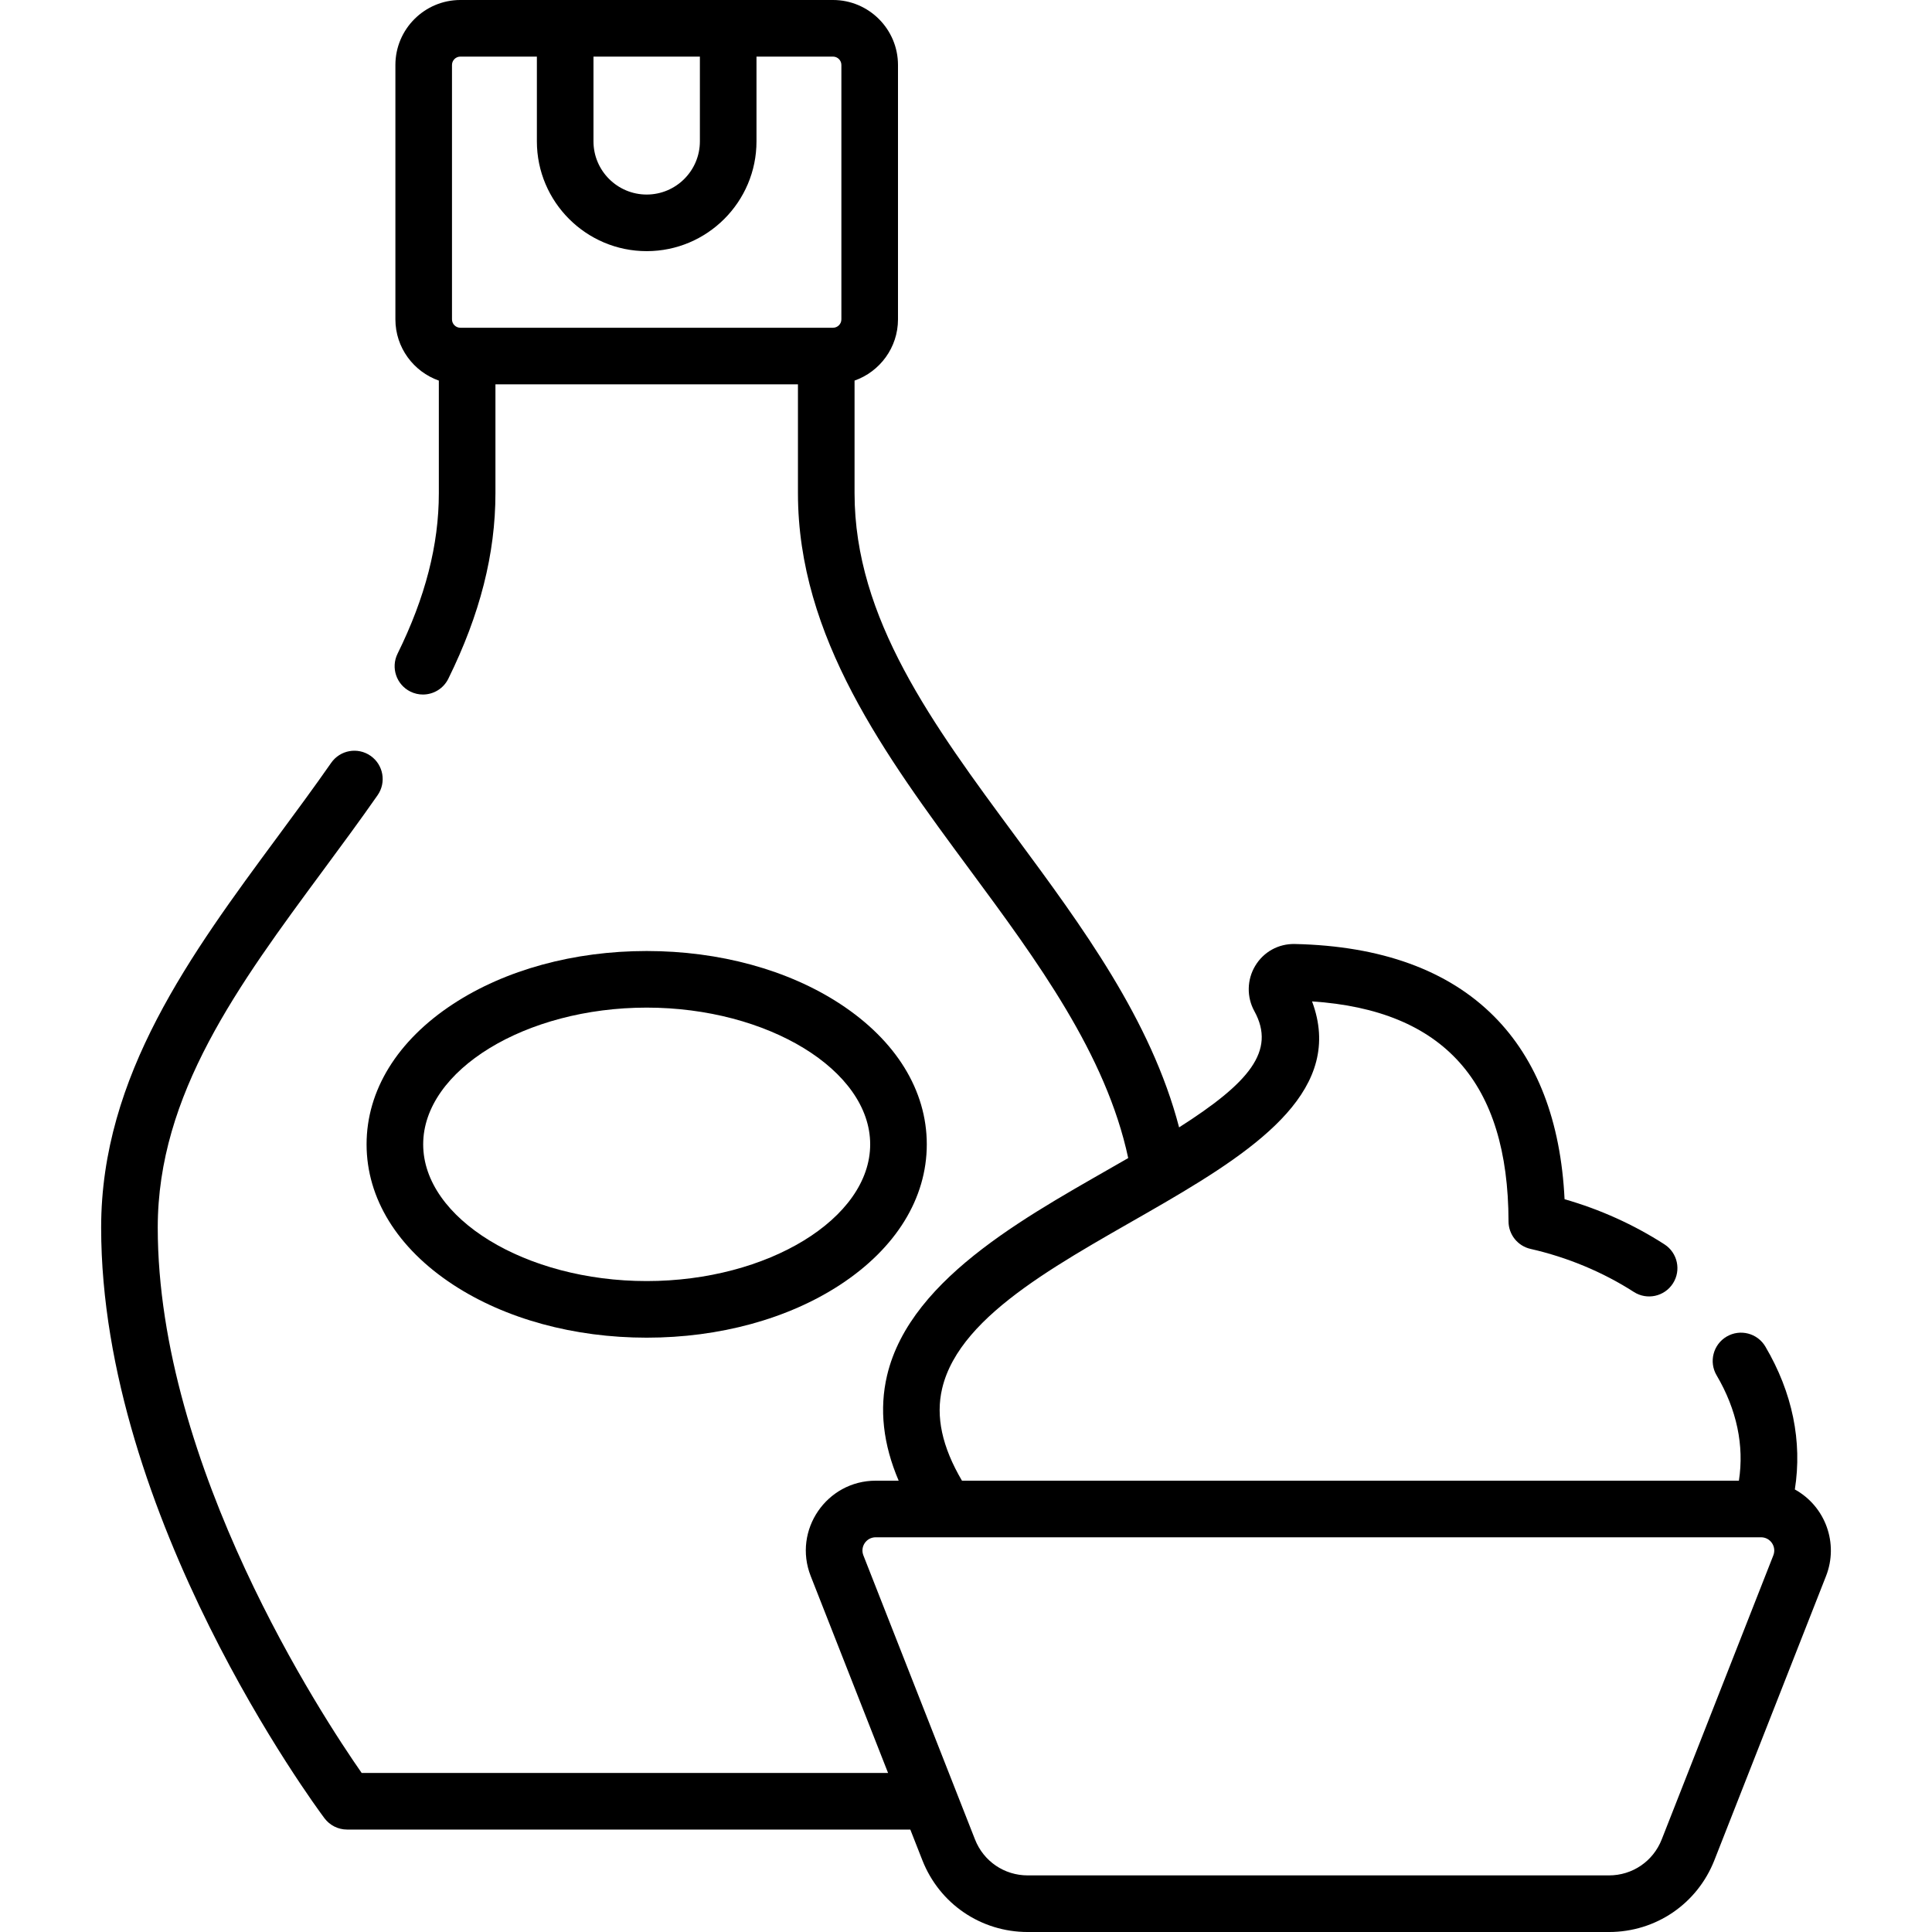
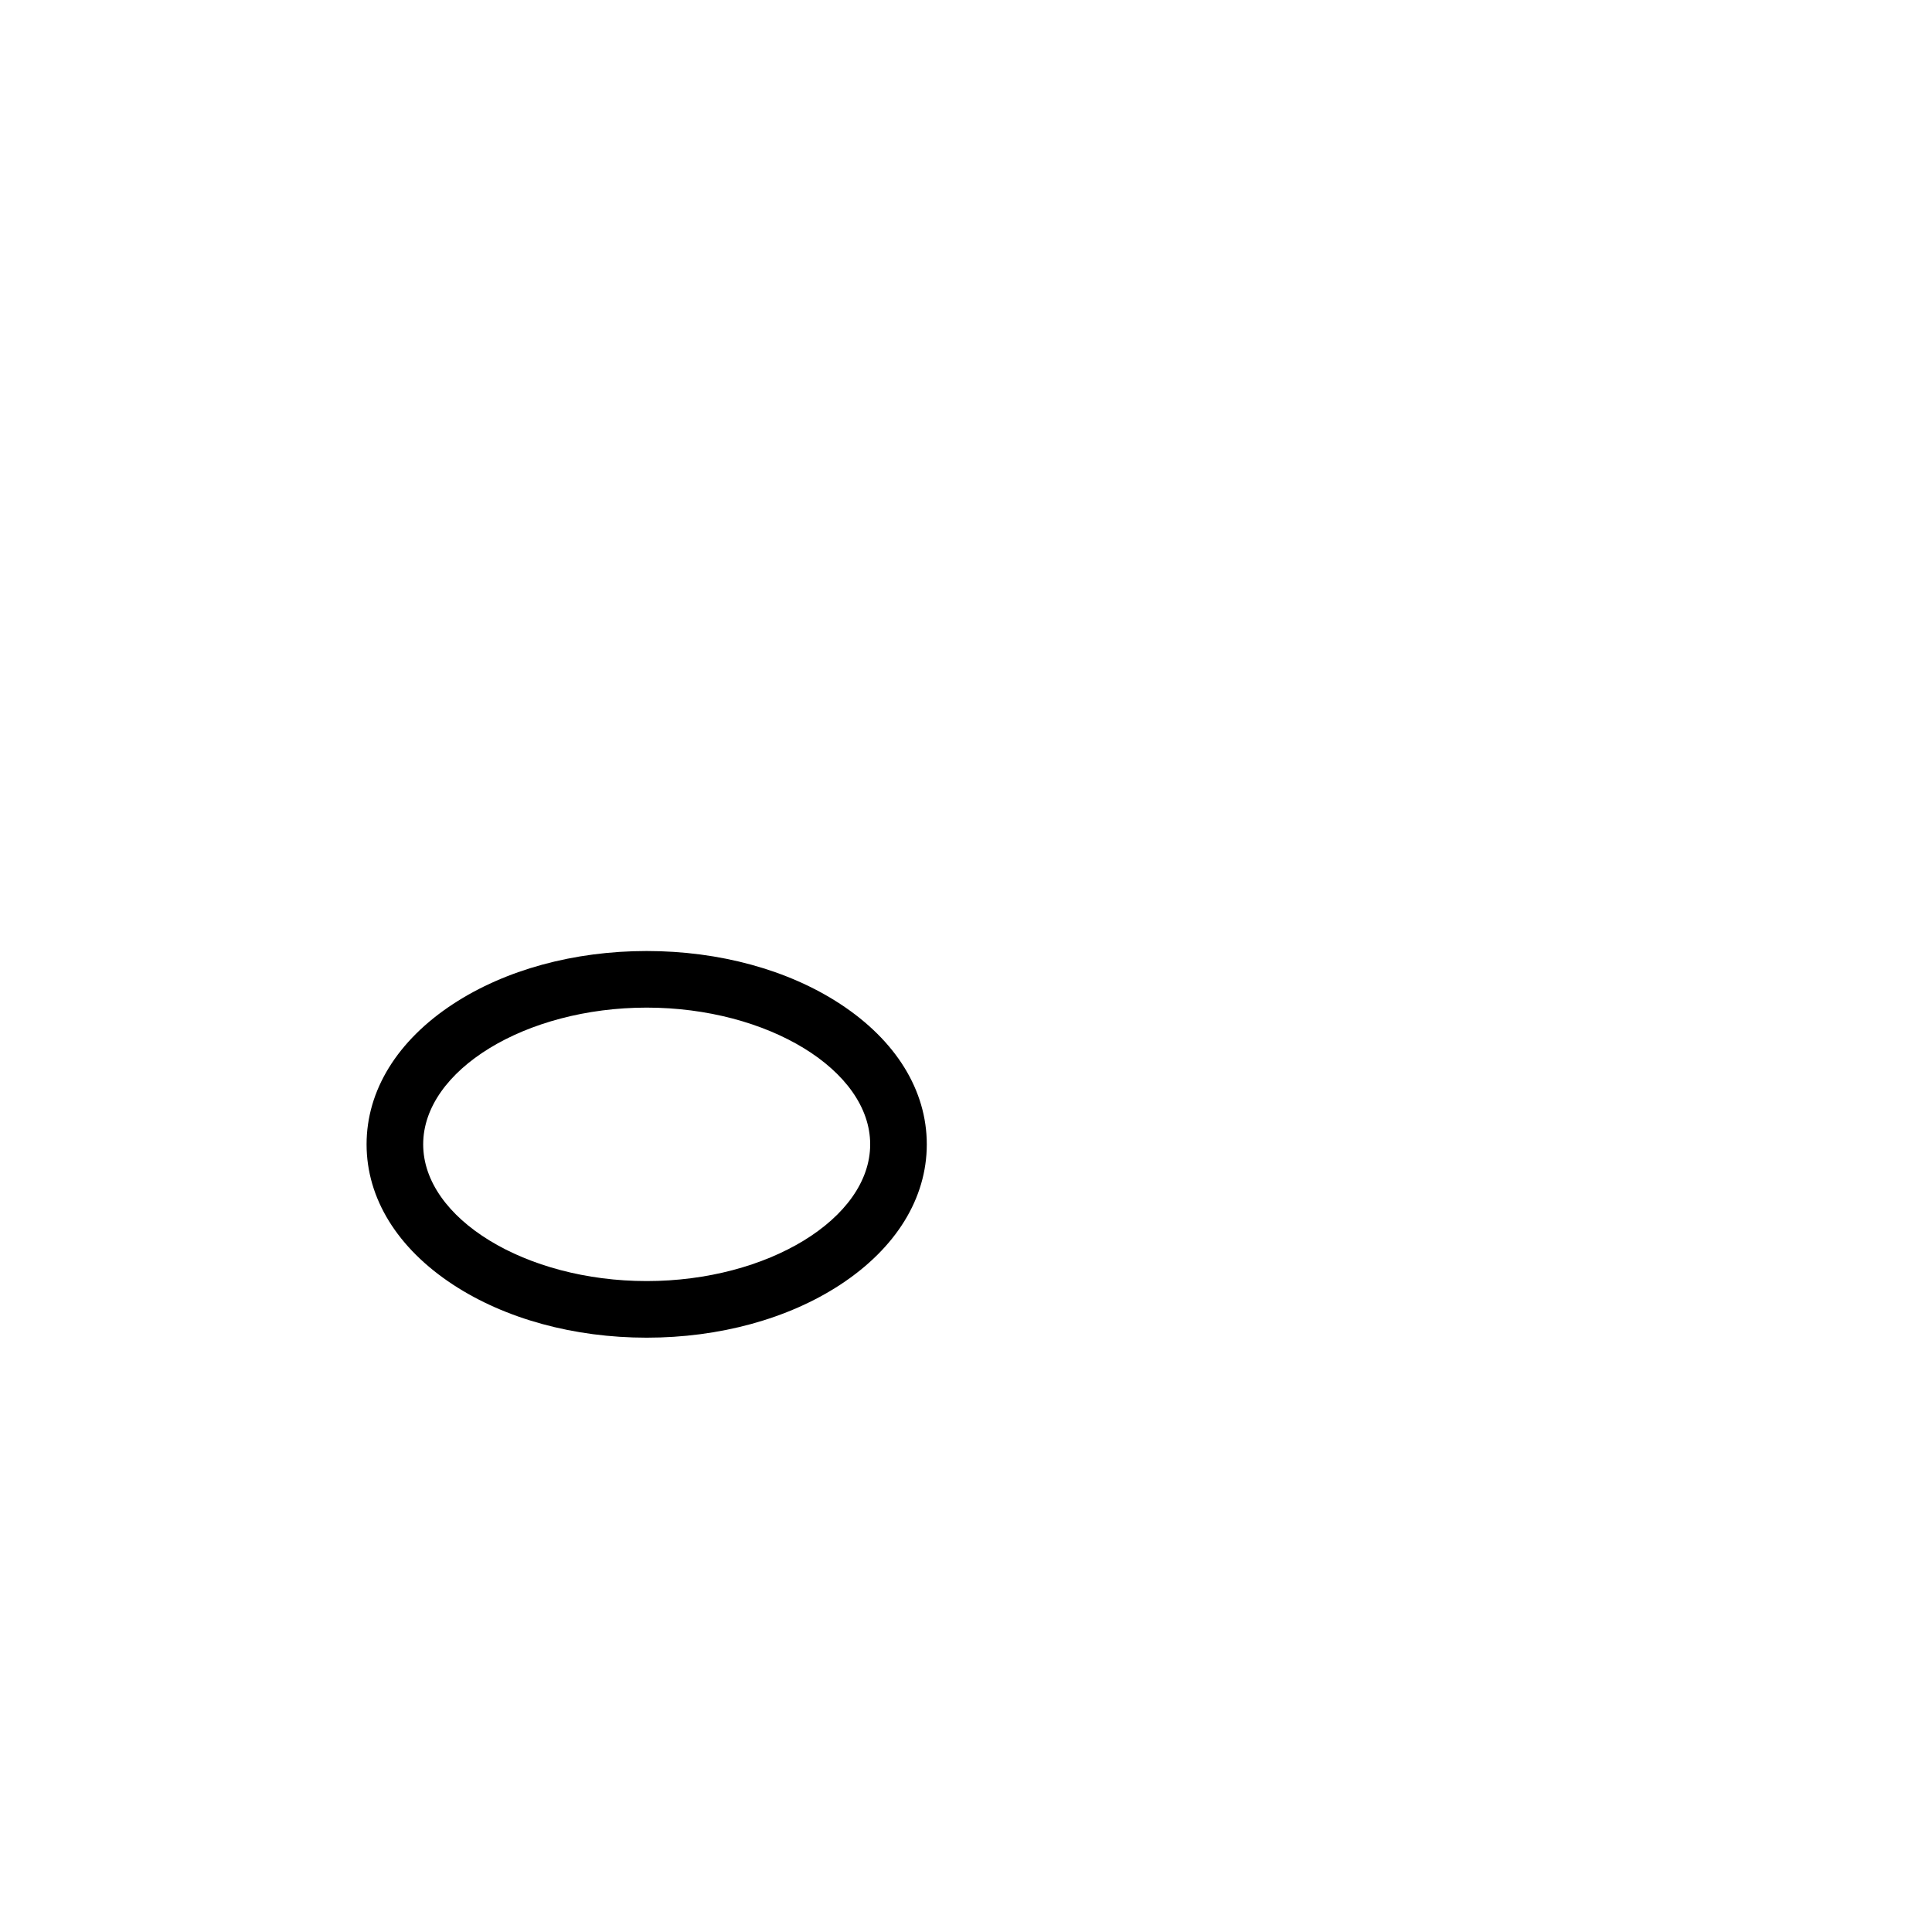
<svg xmlns="http://www.w3.org/2000/svg" id="Capa_1" enable-background="new 0 0 512 512" height="512" viewBox="0 0 512 512" width="512">
  <g>
    <path d="m120.082 340.461c13.811 9.052 32.028 14.037 51.296 14.037s37.485-4.985 51.297-14.037c14.789-9.692 22.934-22.902 22.934-37.197s-8.145-27.506-22.934-37.198c-13.812-9.052-32.028-14.037-51.297-14.037-19.268 0-37.485 4.985-51.296 14.037-14.789 9.692-22.934 22.903-22.934 37.198s8.145 27.505 22.934 37.197zm51.295-73.433c32.106 0 59.23 16.594 59.23 36.235s-27.124 36.234-59.23 36.234c-32.105 0-59.229-16.594-59.229-36.234 0-19.641 27.124-36.235 59.229-36.235z" />
-     <path d="m475.652 394.719c2.005-12.718-.629-25.667-7.806-37.855-2.102-3.568-6.697-4.756-10.269-2.657-3.569 2.102-4.759 6.699-2.657 10.269 5.353 9.09 7.347 18.64 5.907 27.921h-205.896c-5.28-8.979-7.006-17.001-5.254-24.426 9.553-40.499 115.192-56.737 98.029-102.59 34.936 2.322 51.983 21.436 52.068 58.297.008 3.497 2.433 6.524 5.843 7.297 9.732 2.205 19.192 6.147 27.358 11.402 3.48 2.241 8.123 1.236 10.365-2.248 2.242-3.483 1.235-8.124-2.248-10.365-8.141-5.239-17.021-9.249-26.466-11.958-1.018-20.718-7.285-36.994-18.666-48.438-12.174-12.241-29.943-18.7-52.824-19.196-4.344-.09-8.25 2.071-10.485 5.775-2.214 3.669-2.299 8.283-.231 12.022 5.805 10.574-1.472 19.021-19.949 30.799-7.442-28.505-25.673-53.196-43.379-77.157-21.922-29.669-42.628-57.692-42.628-90.901v-29.848c6.694-2.364 11.511-8.737 11.511-16.23v-67.407c-.001-9.498-7.727-17.225-17.225-17.225h-98.743c-9.498 0-17.225 7.727-17.225 17.225v67.407c0 7.494 4.818 13.867 11.513 16.231v29.846c0 13.687-3.579 27.599-10.941 42.529-1.832 3.716-.306 8.212 3.409 10.044 1.067.526 2.198.775 3.312.775 2.766 0 5.427-1.537 6.732-4.186 8.403-17.041 12.488-33.123 12.488-49.163v-28.853h80.169v28.854c0 38.149 23.163 69.498 45.564 99.815 17.763 24.04 36.09 48.854 41.958 76.375-24.152 14.008-57.612 30.93-63.91 57.626-2.096 8.889-1.047 18.225 3.08 27.87h-6.083c-13.017 0-22.002 13.124-17.228 25.277l20.5 52.176h-139.502c-10.297-14.753-54.04-81.172-54.04-144.54 0-35.329 21.331-64.203 43.914-94.773 4.772-6.459 9.707-13.139 14.349-19.796 2.369-3.398 1.535-8.073-1.862-10.442-3.401-2.371-8.074-1.535-10.442 1.863-4.524 6.488-9.396 13.084-14.108 19.463-23.033 31.178-46.85 63.417-46.85 103.686 0 76.505 56.758 153.299 59.174 156.531 1.416 1.894 3.643 3.009 6.007 3.009h149.255l3.188 8.115c4.544 11.564 15.509 19.036 27.933 19.036h154.038c12.424 0 23.388-7.472 27.932-19.036l29.582-75.29c3.38-8.603-.097-18.432-8.261-22.955zm-318.374-379.719h28.2v22.455c0 7.775-6.325 14.101-14.101 14.101-7.774 0-14.1-6.325-14.1-14.101v-22.455zm-37.496 2.225c0-1.227.998-2.225 2.225-2.225h20.271v22.455c0 16.046 13.054 29.101 29.1 29.101s29.101-13.055 29.101-29.101v-22.455h20.271c1.227 0 2.225.998 2.225 2.225v67.407c0 1.227-.998 2.225-2.225 2.225h-98.743c-1.227 0-2.225-.998-2.225-2.225zm350.17 394.963-29.582 75.29c-2.272 5.784-7.757 9.521-13.971 9.521h-154.038c-6.215 0-11.699-3.737-13.972-9.521l-29.582-75.291c-.906-2.304.785-4.791 3.267-4.791h234.612c2.483 0 4.171 2.487 3.266 4.792z" />
  </g>
</svg>